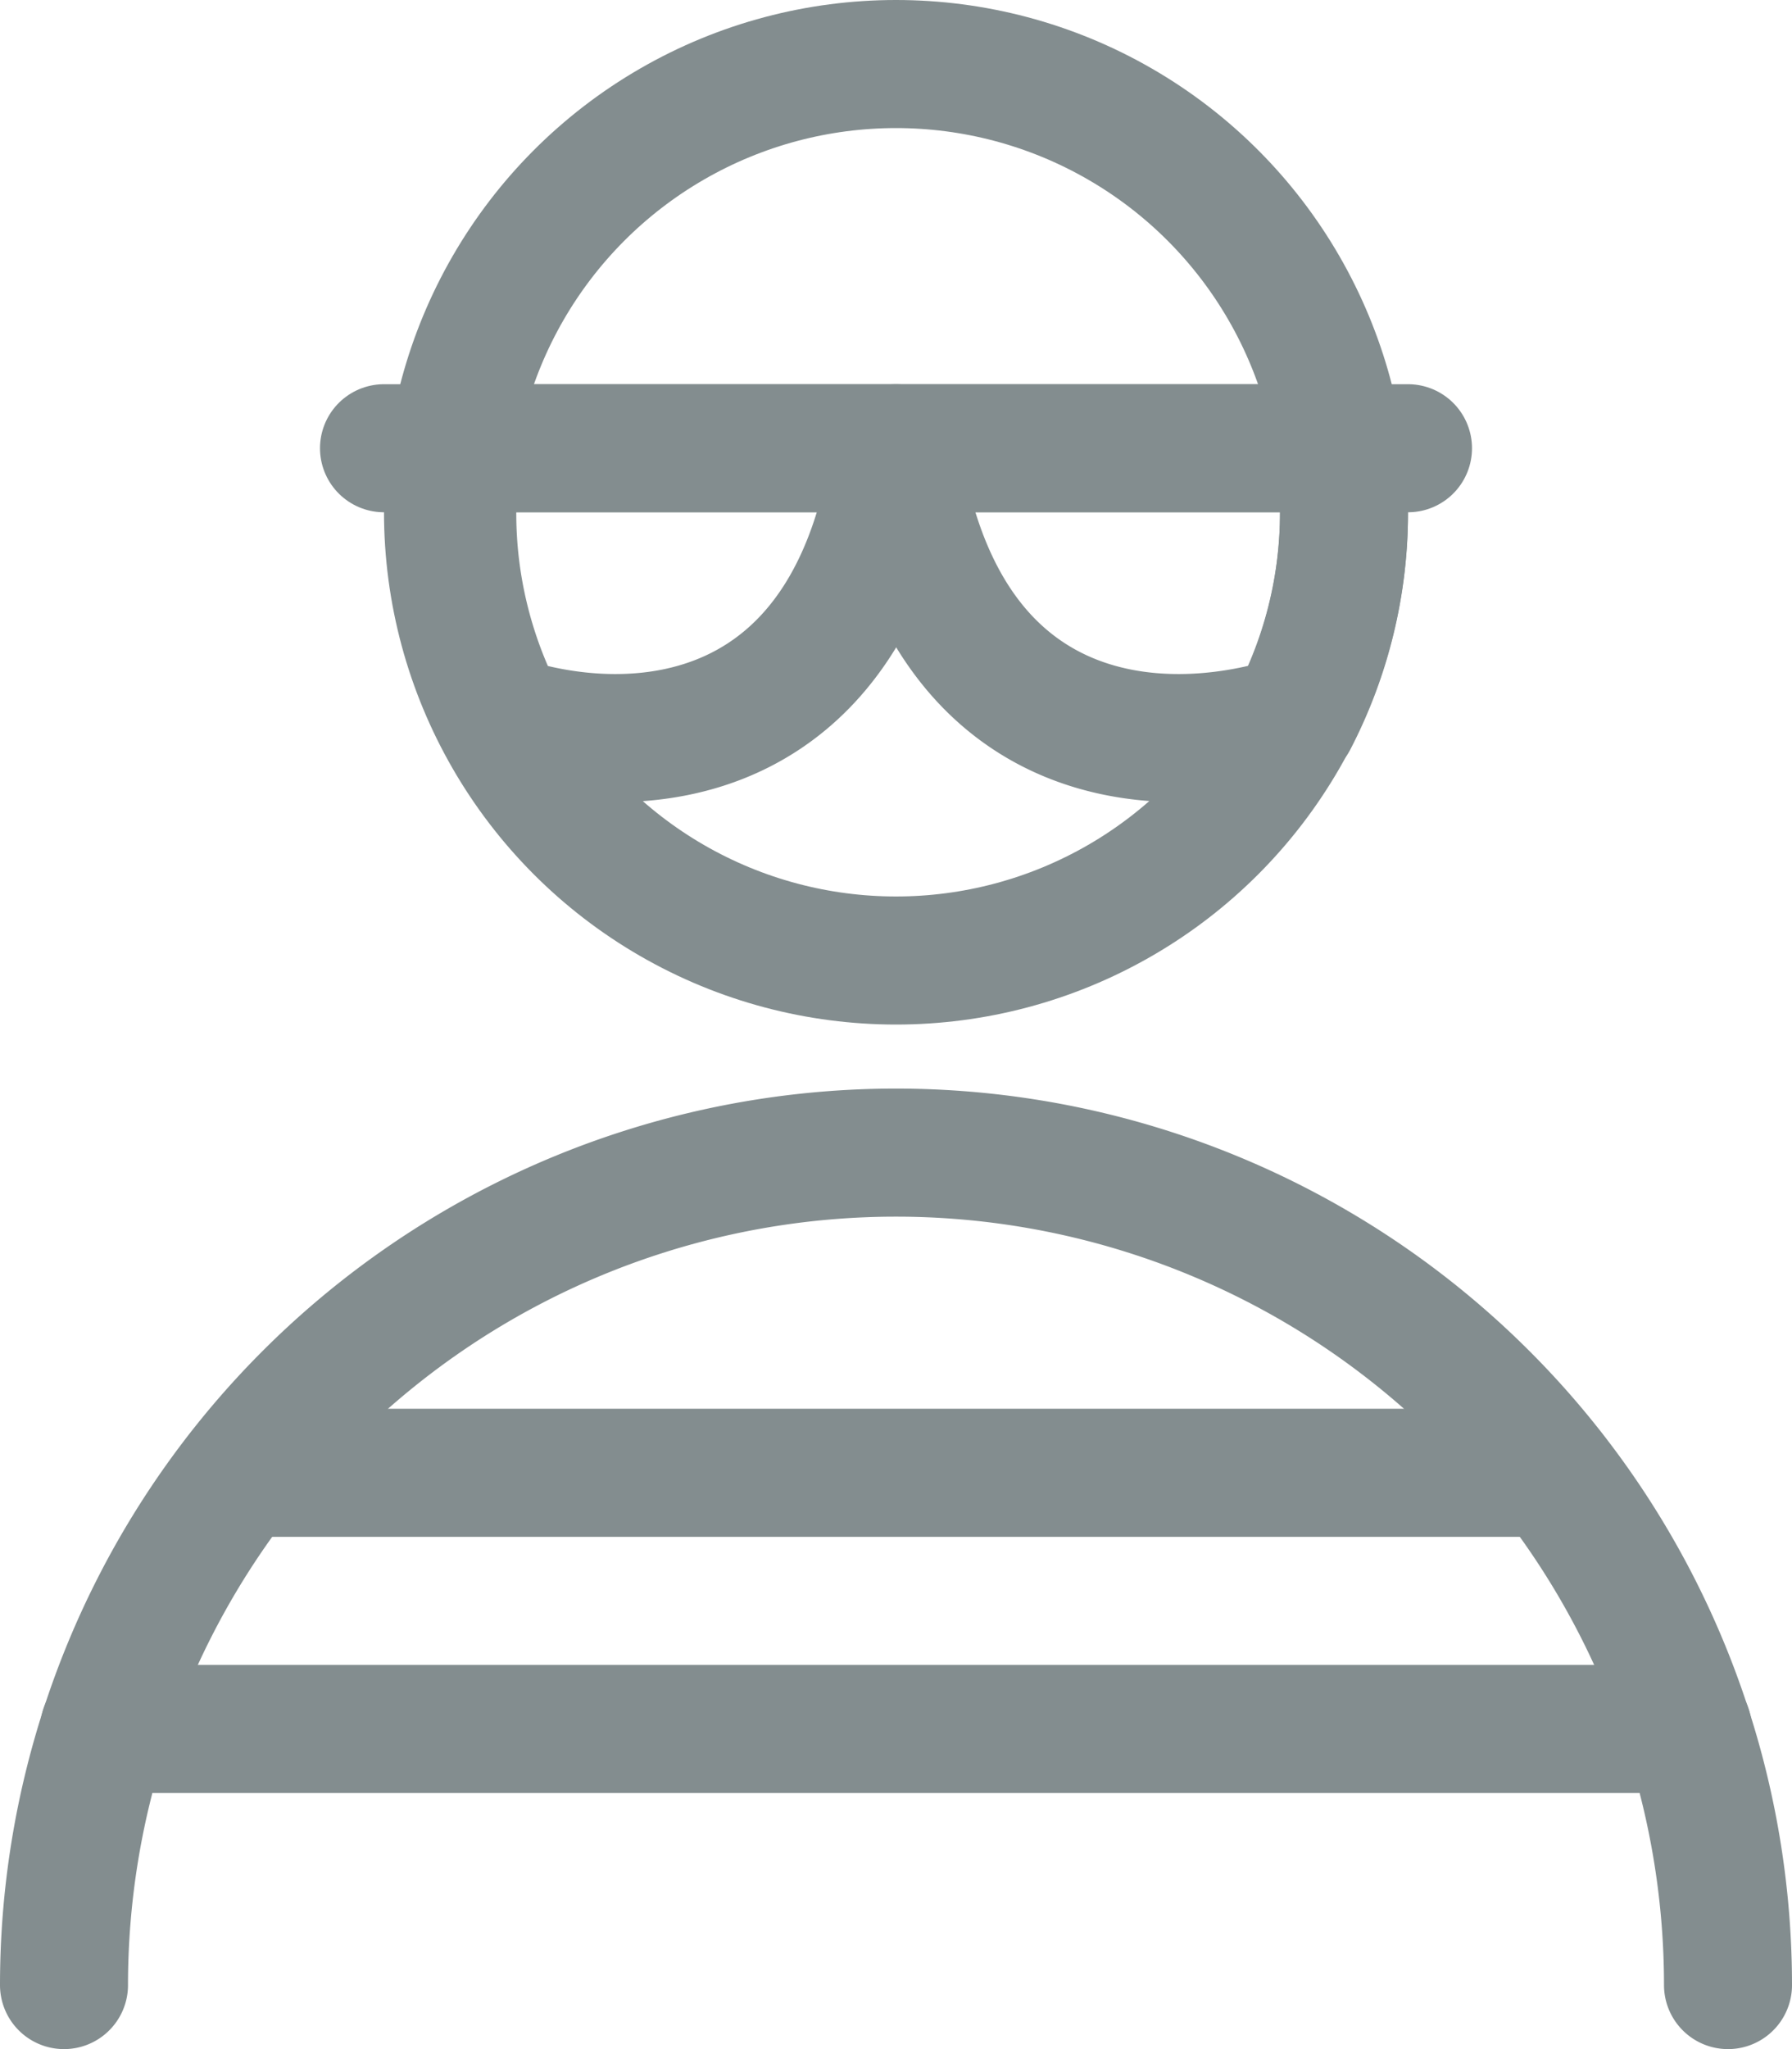
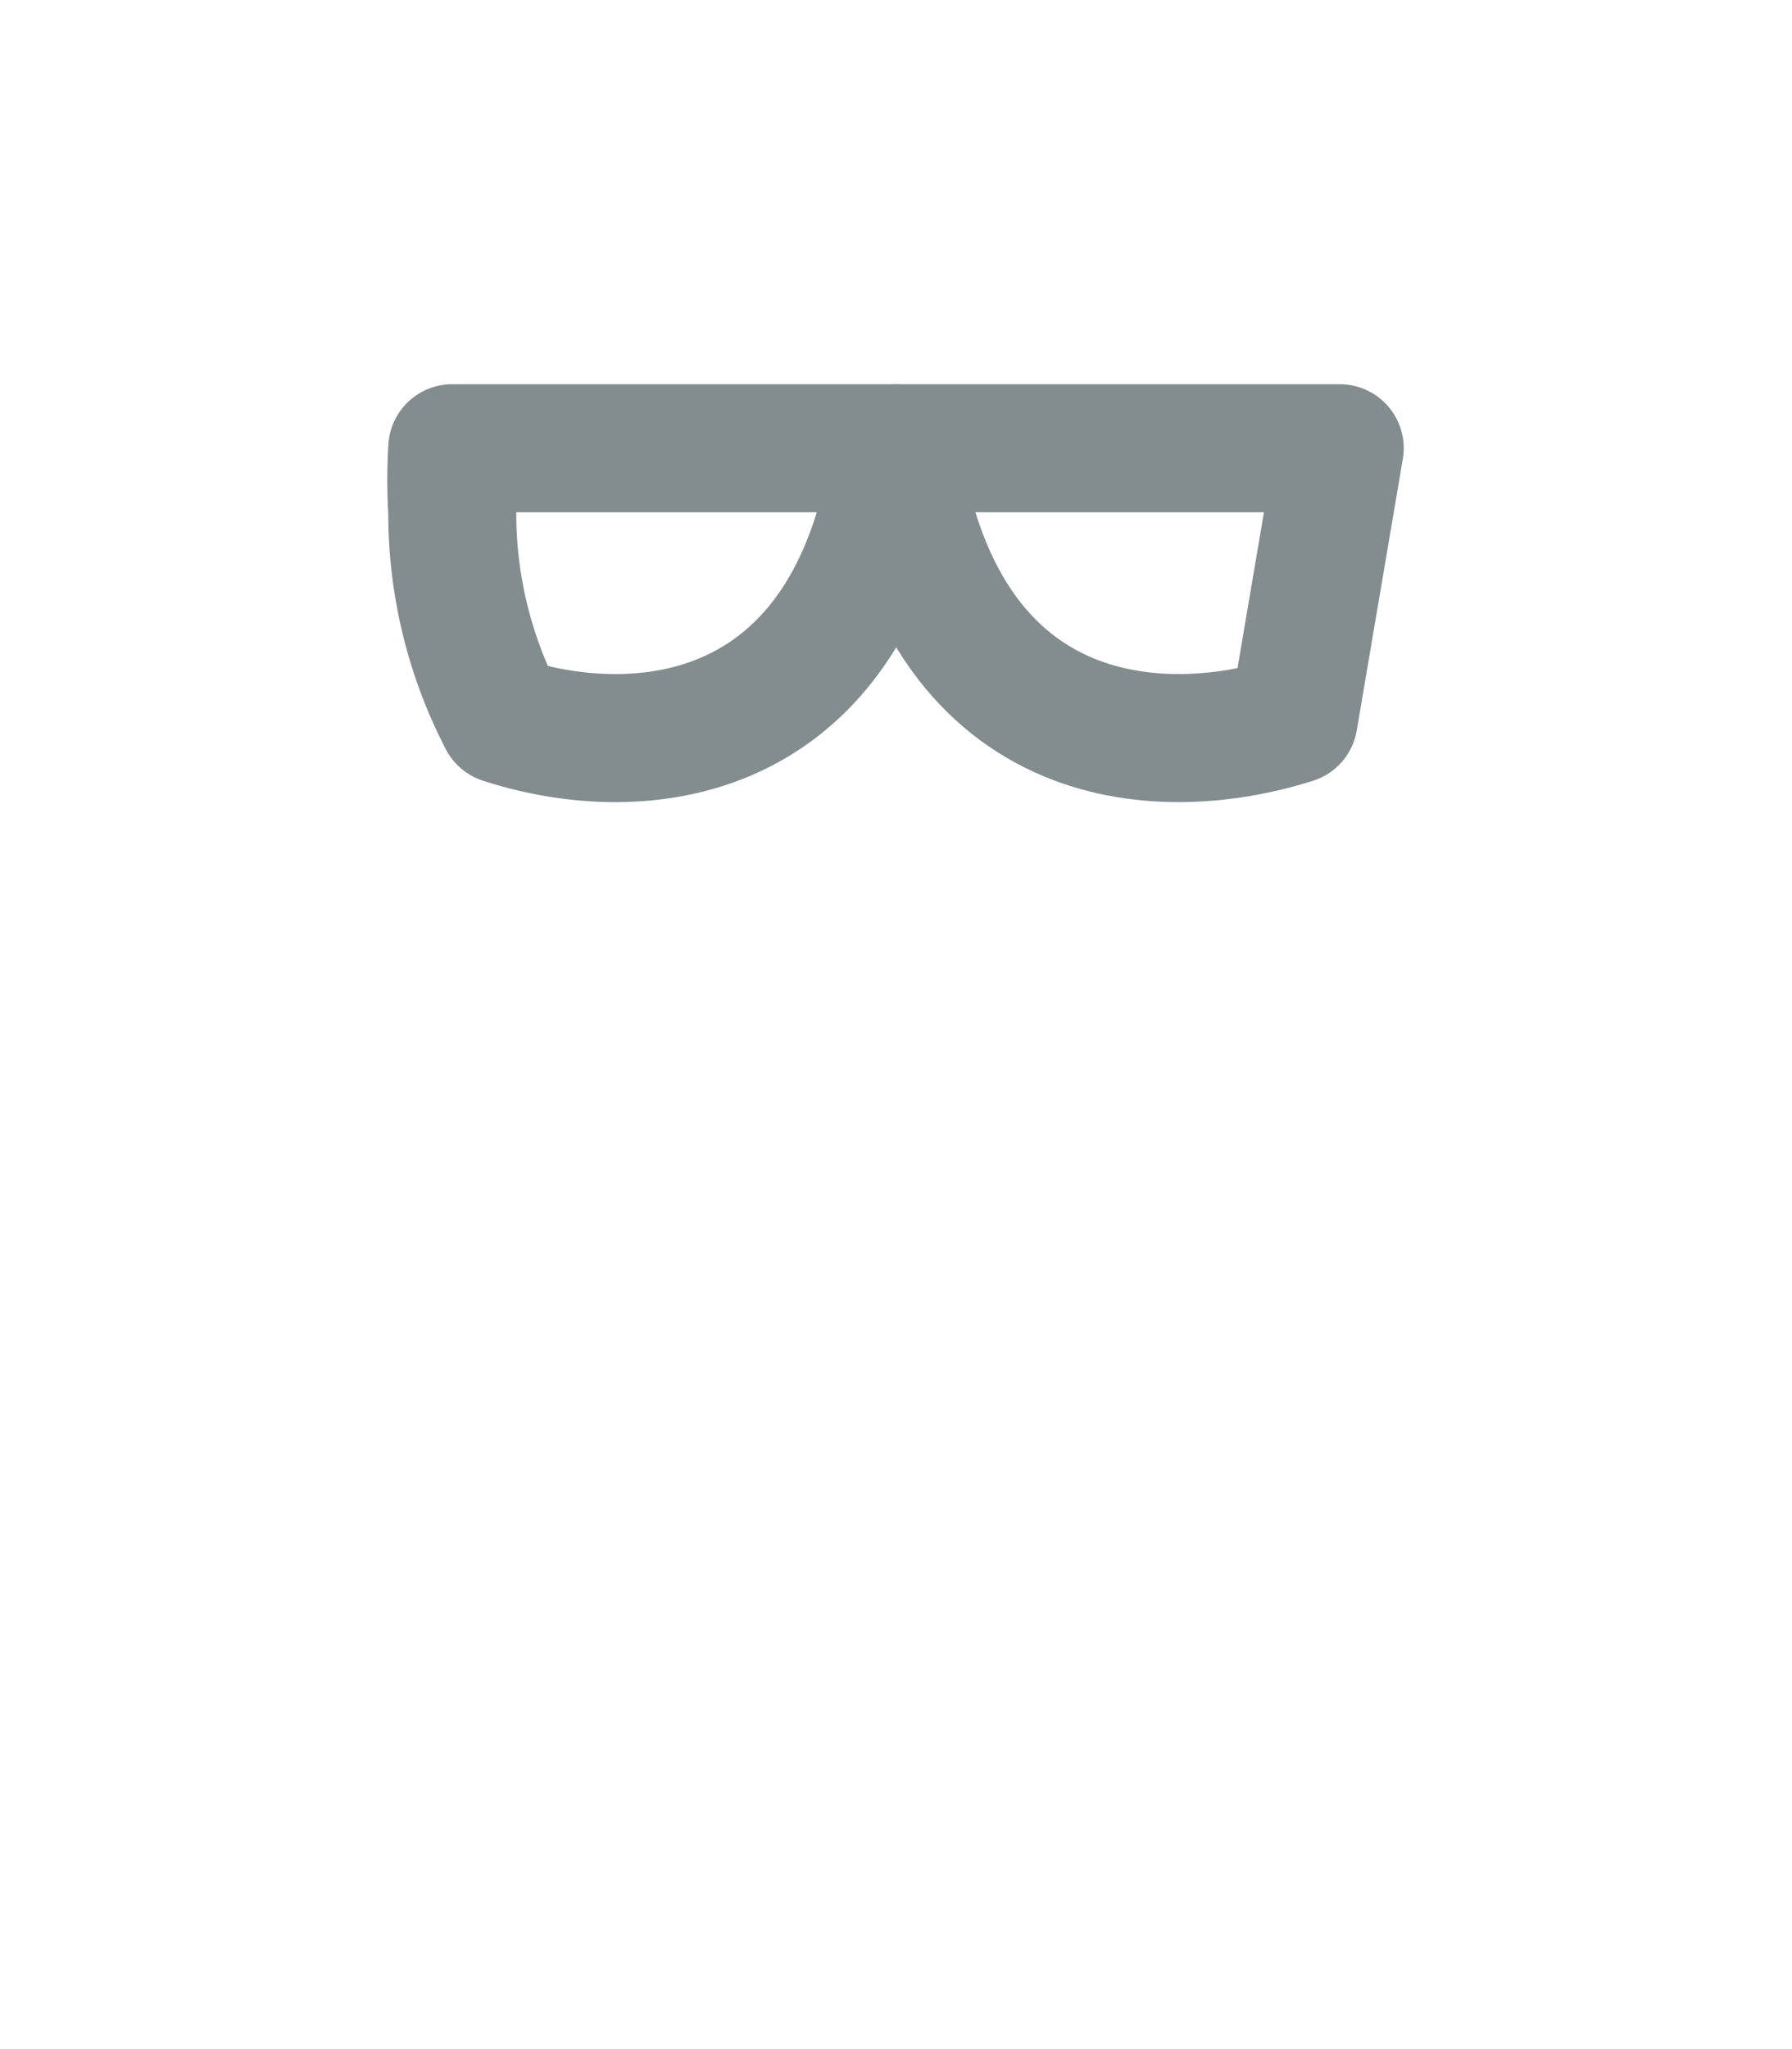
<svg xmlns="http://www.w3.org/2000/svg" viewBox="0 0 21 24">
  <defs>
    <style>.cls-1{fill:none;stroke:#838d8f;stroke-linecap:round;stroke-linejoin:round;stroke-width:1.5px;}</style>
  </defs>
  <g id="Calque_2" data-name="Calque 2">
    <g id="Calque_1-2" data-name="Calque 1">
-       <circle class="cls-1" cx="10.5" cy="6" r="5.25" />
-       <path class="cls-1" d="M.75,23.25a9.75,9.75,0,0,1,19.5,0" />
      <path class="cls-1" d="M10.5,5.25H5.3a6.3,6.3,0,0,0,0,.75,5.25,5.25,0,0,0,.59,2.43C7.45,8.94,10,8.78,10.5,5.25Z" />
-       <path class="cls-1" d="M15.7,5.25H10.5c.51,3.53,3.05,3.69,4.66,3.18A5.25,5.25,0,0,0,15.75,6,6.3,6.3,0,0,0,15.7,5.25Z" />
-       <line class="cls-1" x1="4.5" y1="5.25" x2="16.5" y2="5.25" />
-       <line class="cls-1" x1="2.82" y1="17.25" x2="18.18" y2="17.25" />
-       <line class="cls-1" x1="1.22" y1="20.25" x2="19.78" y2="20.25" />
+       <path class="cls-1" d="M15.7,5.25H10.5c.51,3.53,3.05,3.69,4.66,3.18Z" />
    </g>
  </g>
</svg>